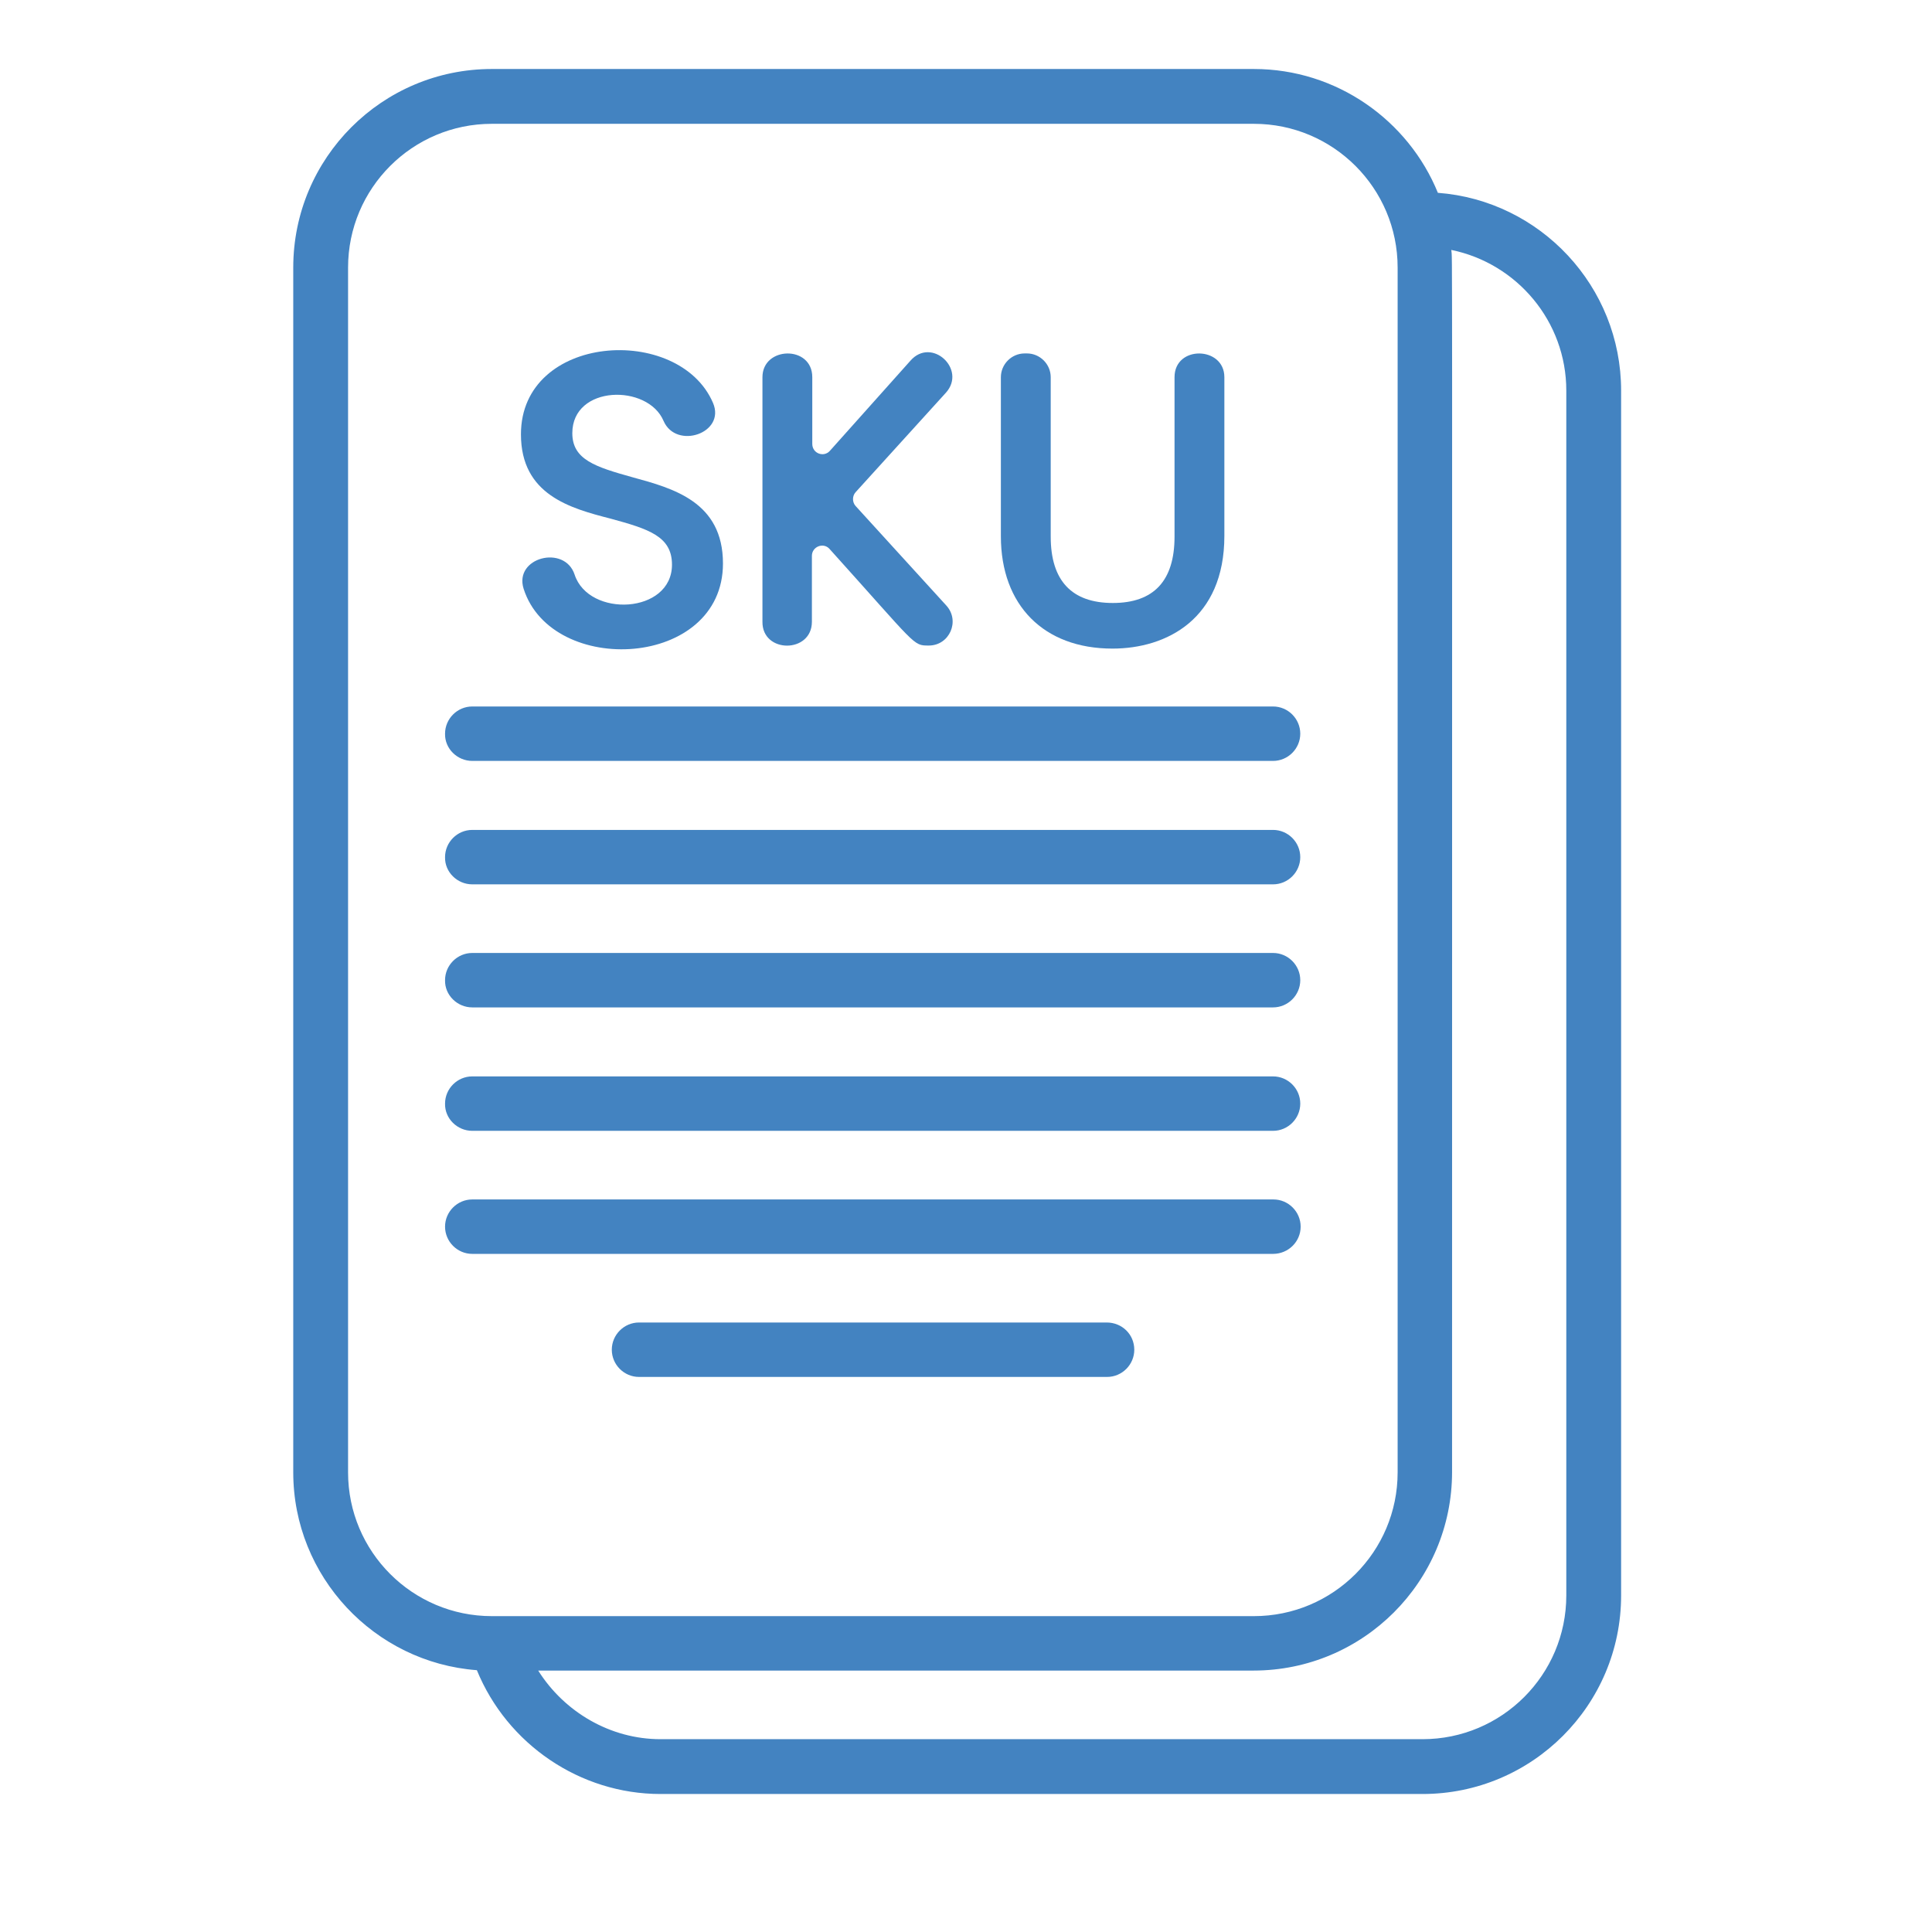
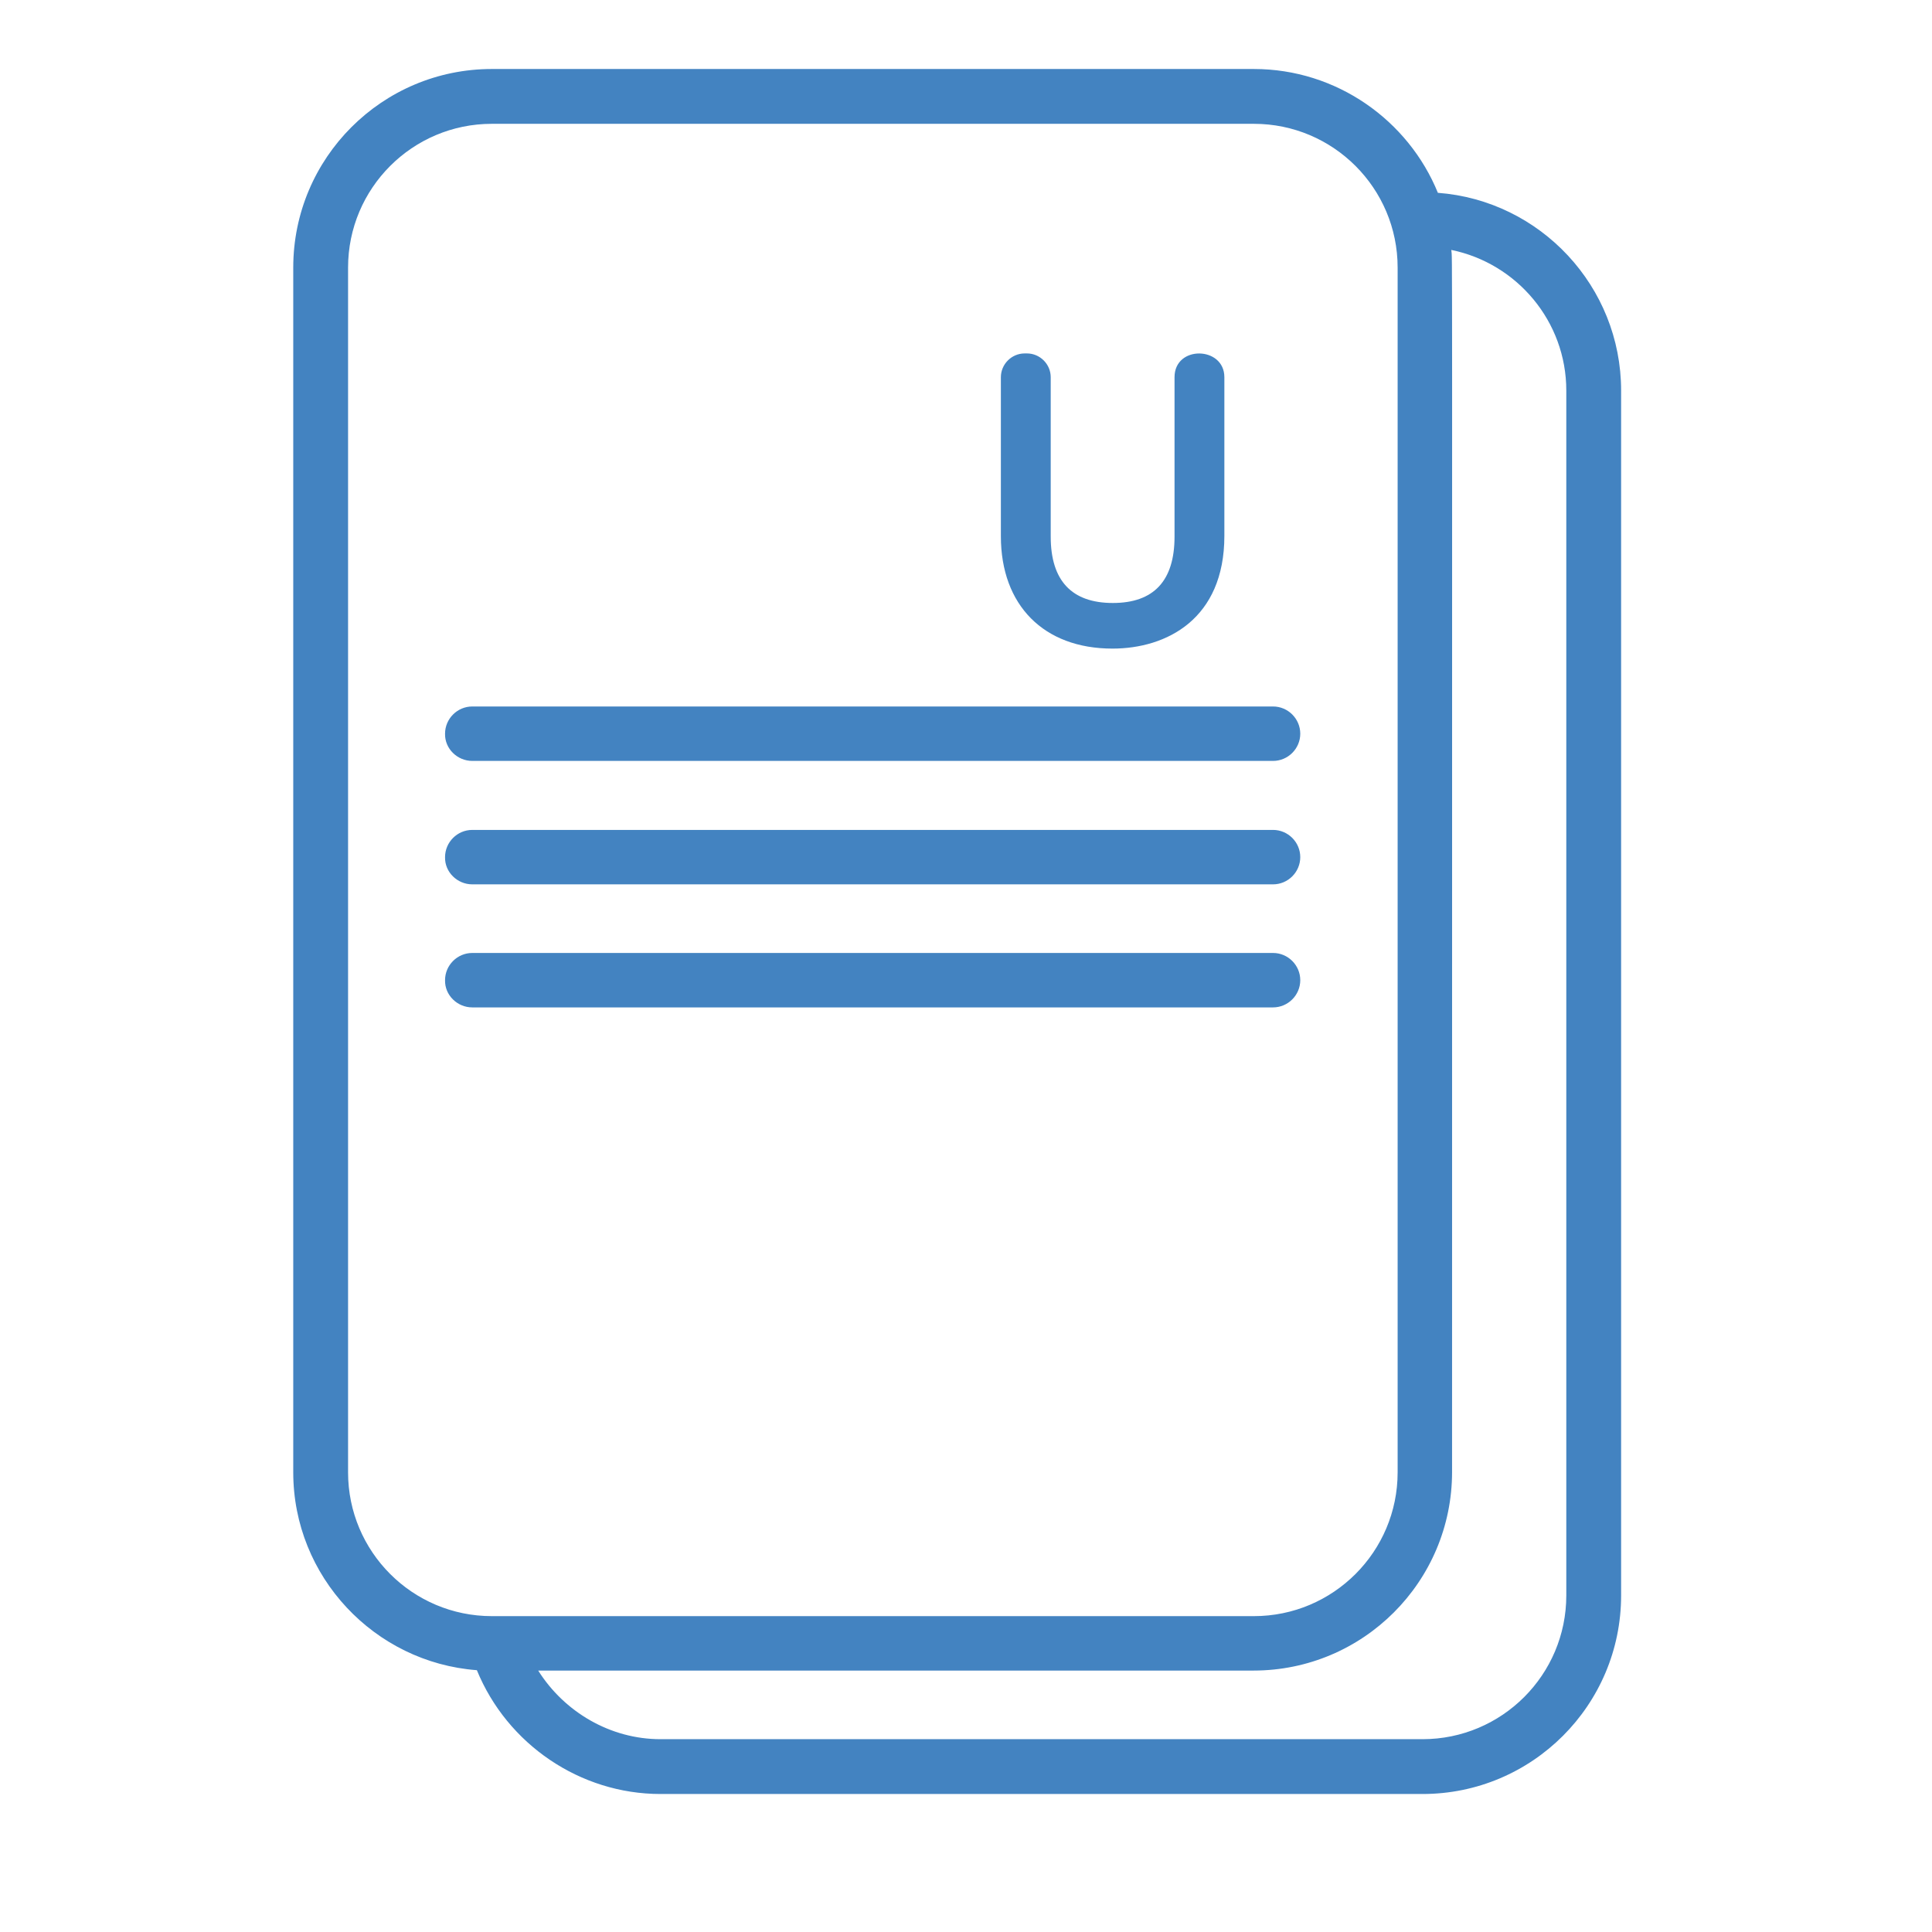
<svg xmlns="http://www.w3.org/2000/svg" version="1.1" id="Layer_1" x="0px" y="0px" viewBox="0 0 504 504" style="enable-background:new 0 0 504 504;" xml:space="preserve">
  <style type="text/css">
	.st0{fill:#4383C1;}
</style>
  <g>
    <path class="st0" d="M375.1,50.3C367.4,31.4,348.7,18,327.1,18H128.3c-28.6,0-51.8,23.2-51.8,51.8v314.3   c0,27.2,21.2,49.6,47.9,51.6c7.9,19.3,26.9,32.3,47.9,32.3h198.8c28.6,0,51.8-23.2,51.8-51.8V101.9   C422.9,74.7,401.8,52.3,375.1,50.3z M128.3,421.6c-20.7,0-37.5-16.8-37.5-37.5V69.8c0-20.7,16.8-37.5,37.5-37.5h198.8   c20.7,0,37.5,16.8,37.5,37.5v314.3c0,20.7-16.8,37.5-37.5,37.5H128.3z M408.6,416.2c0,20.7-16.8,37.5-37.5,37.5H172.3   c-13.1,0-25.1-7.1-31.9-17.9H327c28.6,0,51.8-23.2,51.8-51.8c0-336.7,0.1-315.3-0.2-318.8c17.1,3.5,30,18.6,30,36.7V416.2z" />
    <path class="st0" d="M123.2,198.5h208.9c3.9,0,7.1-3.2,7.1-7.1c0-3.9-3.2-7.1-7.1-7.1H123.2c-3.9,0-7.1,3.2-7.1,7.1   C116,195.3,119.3,198.5,123.2,198.5z" />
    <path class="st0" d="M123.2,230.7h208.9c3.9,0,7.1-3.2,7.1-7.1c0-3.9-3.2-7.1-7.1-7.1H123.2c-3.9,0-7.1,3.2-7.1,7.1   C116,227.5,119.3,230.7,123.2,230.7z" />
    <path class="st0" d="M123.2,262.8h208.9c3.9,0,7.1-3.2,7.1-7.1c0-3.9-3.2-7.1-7.1-7.1H123.2c-3.9,0-7.1,3.2-7.1,7.1   C116,259.6,119.3,262.8,123.2,262.8z" />
-     <path class="st0" d="M123.2,295h208.9c3.9,0,7.1-3.2,7.1-7.1s-3.2-7.1-7.1-7.1H123.2c-3.9,0-7.1,3.2-7.1,7.1   C116,291.8,119.3,295,123.2,295z" />
-     <path class="st0" d="M339.3,320c0-3.9-3.2-7.1-7.1-7.1H123.2c-3.9,0-7.1,3.2-7.1,7.1s3.2,7.1,7.1,7.1h208.9   C336.1,327.1,339.3,323.9,339.3,320z" />
-     <path class="st0" d="M288.7,345H166.7c-3.9,0-7.1,3.2-7.1,7.1s3.2,7.1,7.1,7.1h122.1c3.9,0,7.1-3.2,7.1-7.1   C295.9,348.1,292.7,345,288.7,345z" />
-     <path class="st0" d="M159.3,135.3c9.9,2.7,16,4.6,16,12c0,12.9-21.7,13.9-25.4,2.6c-2.6-7.9-15.9-4.5-13.3,3.7   c7.4,23.1,52,20.8,52-6.6c0-16.1-13-19.6-23.6-22.5c-9.7-2.7-15.7-4.6-15.7-11.5c0-12.6,19.7-12.9,23.8-3.2   c3.3,7.6,16.3,3.2,12.9-4.7c-8.9-20.7-50.1-18.1-50.1,8.2C135.9,129.1,148.8,132.6,159.3,135.3z" />
-     <path class="st0" d="M211.8,162.2V145c0-2.4,3-3.6,4.6-1.8c22.9,25.4,21.7,25.2,25.9,25.2c5.4,0,8.2-6.4,4.6-10.4L223.2,132   c-0.9-1-0.9-2.6,0-3.6l23.6-26c5.4-6.1-3.8-14.6-9.3-8.3l-21,23.5c-1.6,1.8-4.6,0.7-4.6-1.8V98.4c0-8.4-13-8.1-13,0v63.8   C198.8,170.5,211.8,170.5,211.8,162.2z" />
    <path class="st0" d="M290.2,169.2c14.1,0,29.2-7.7,29.2-29.4V98.4c0-8.1-13-8.4-13,0V140c0,11.5-5.4,17.3-16.1,17.3   c-10.7,0-16.2-5.8-16.2-17.3V98.4c0-3.4-2.8-6.2-6.2-6.2h-0.6c-3.4,0-6.2,2.8-6.2,6.2v41.5C261.1,157.9,272.3,169.2,290.2,169.2z" />
  </g>
</svg>